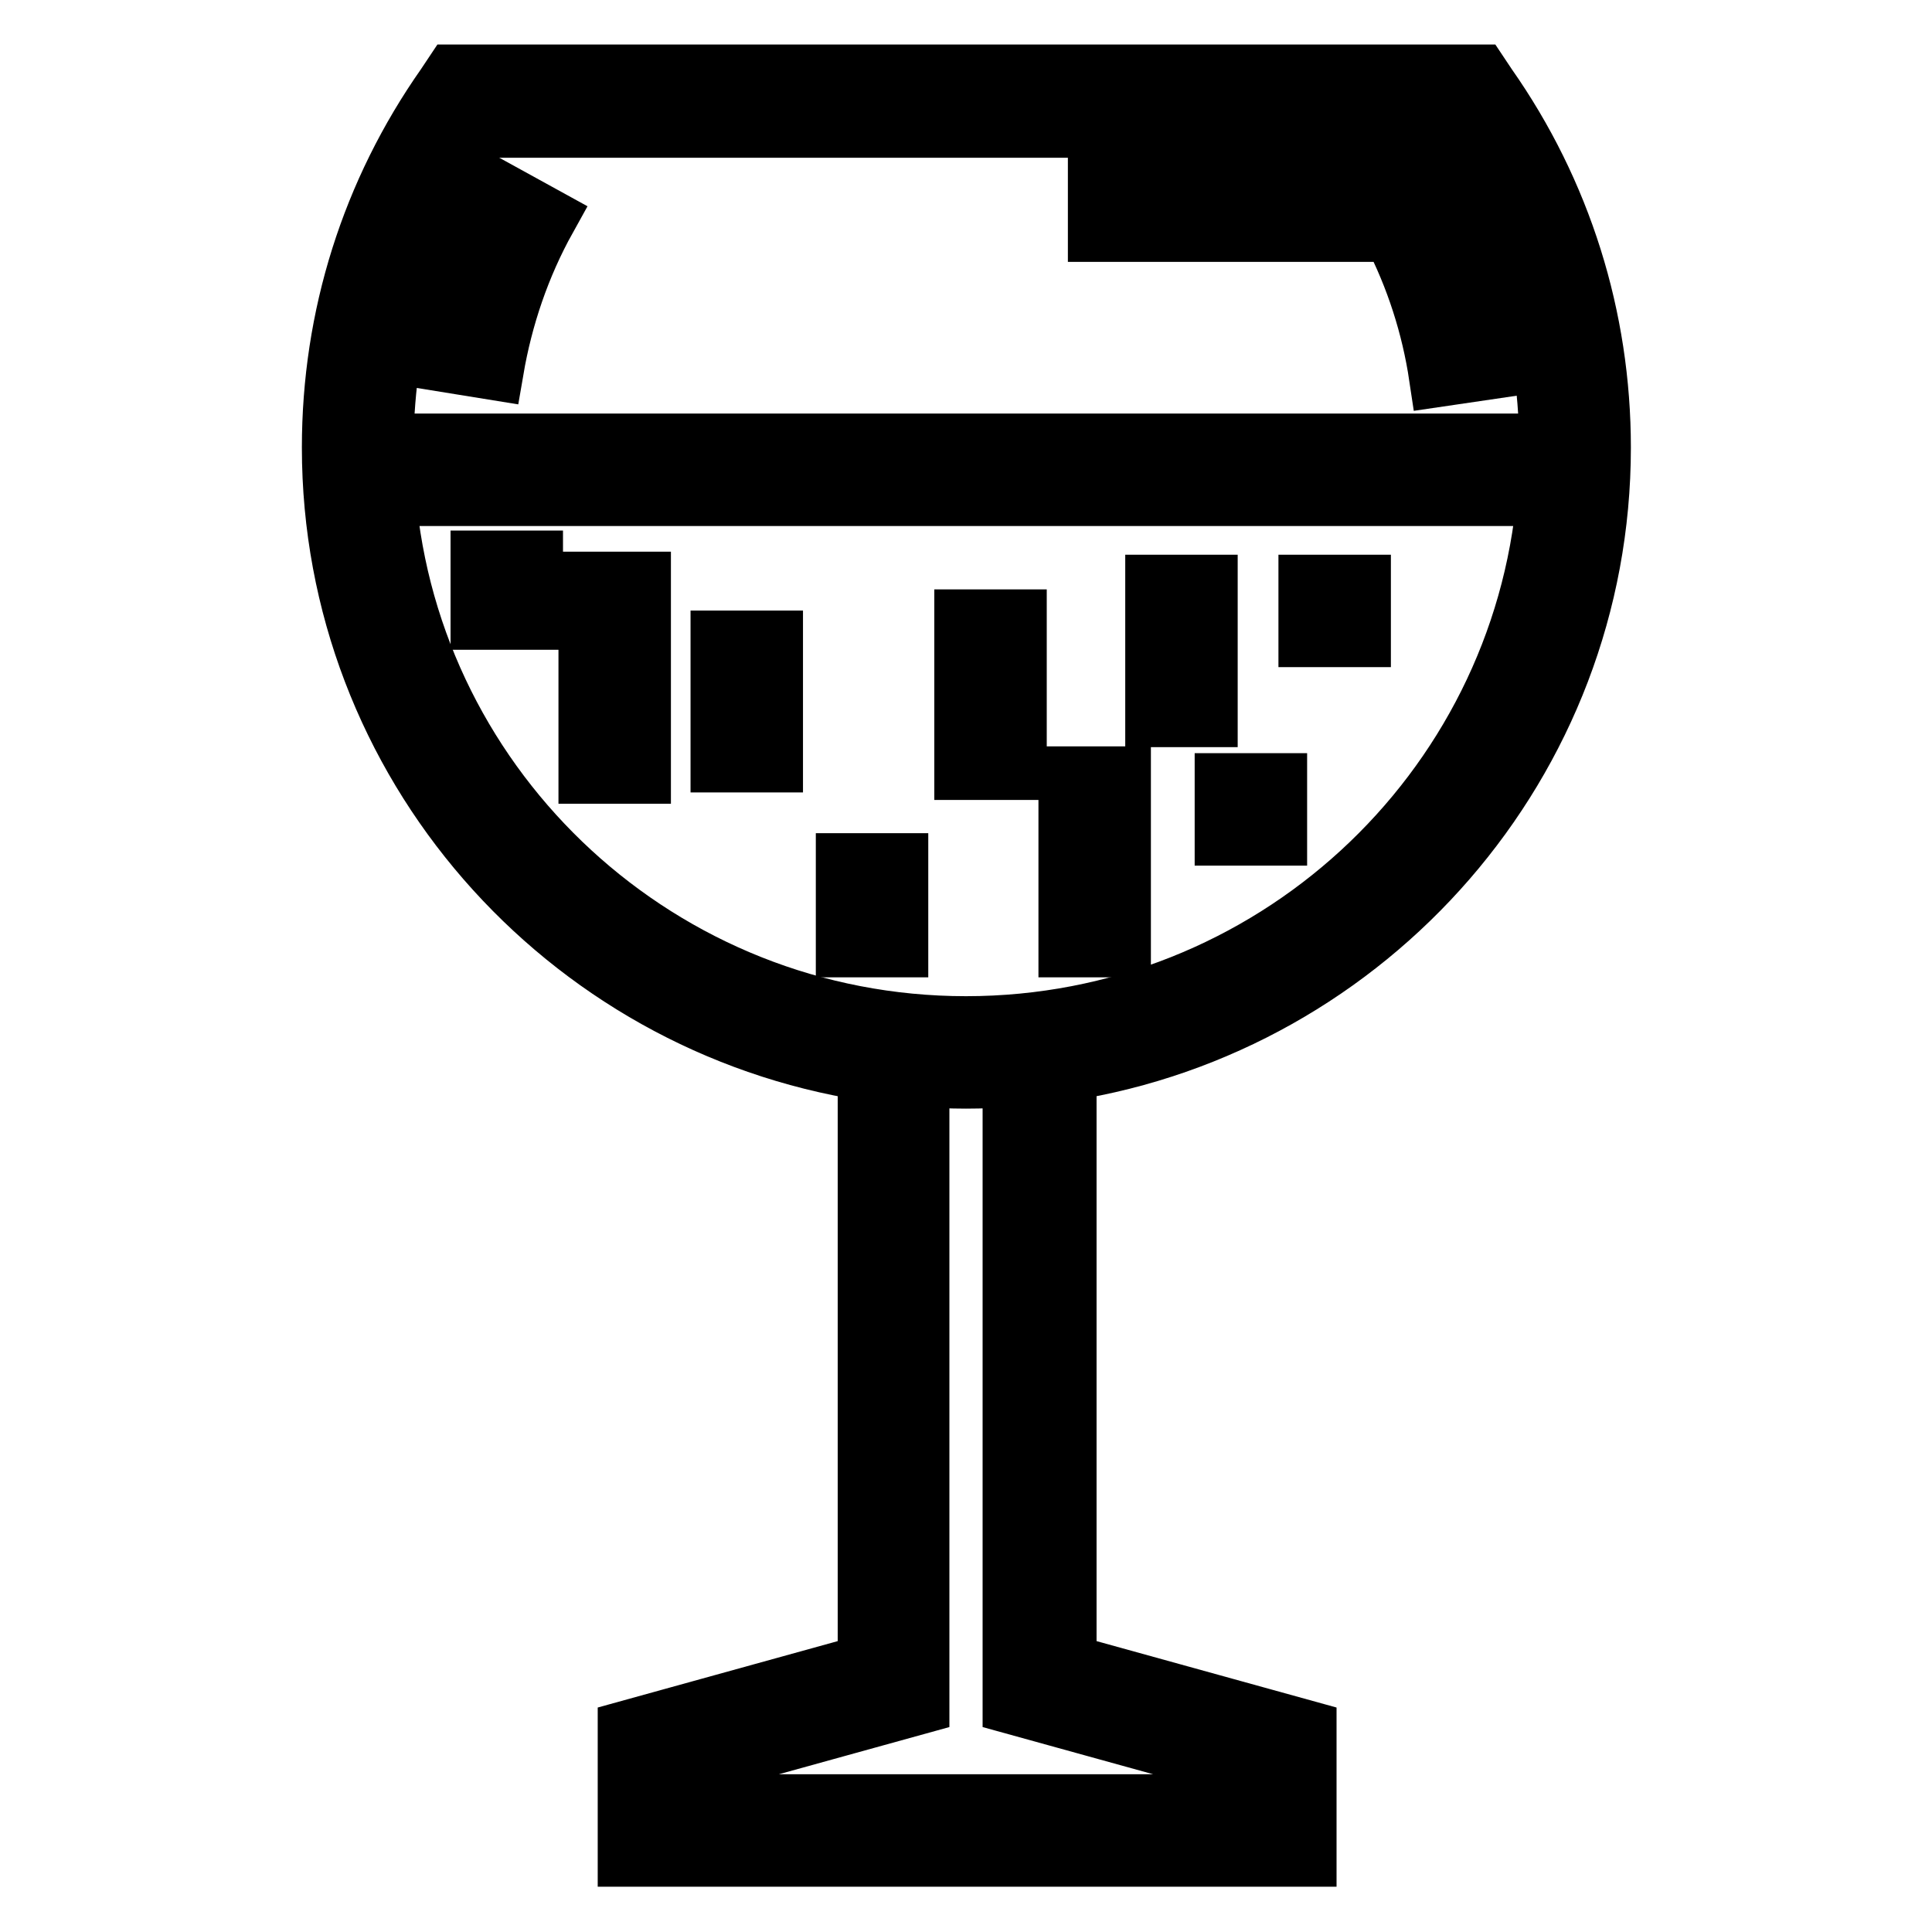
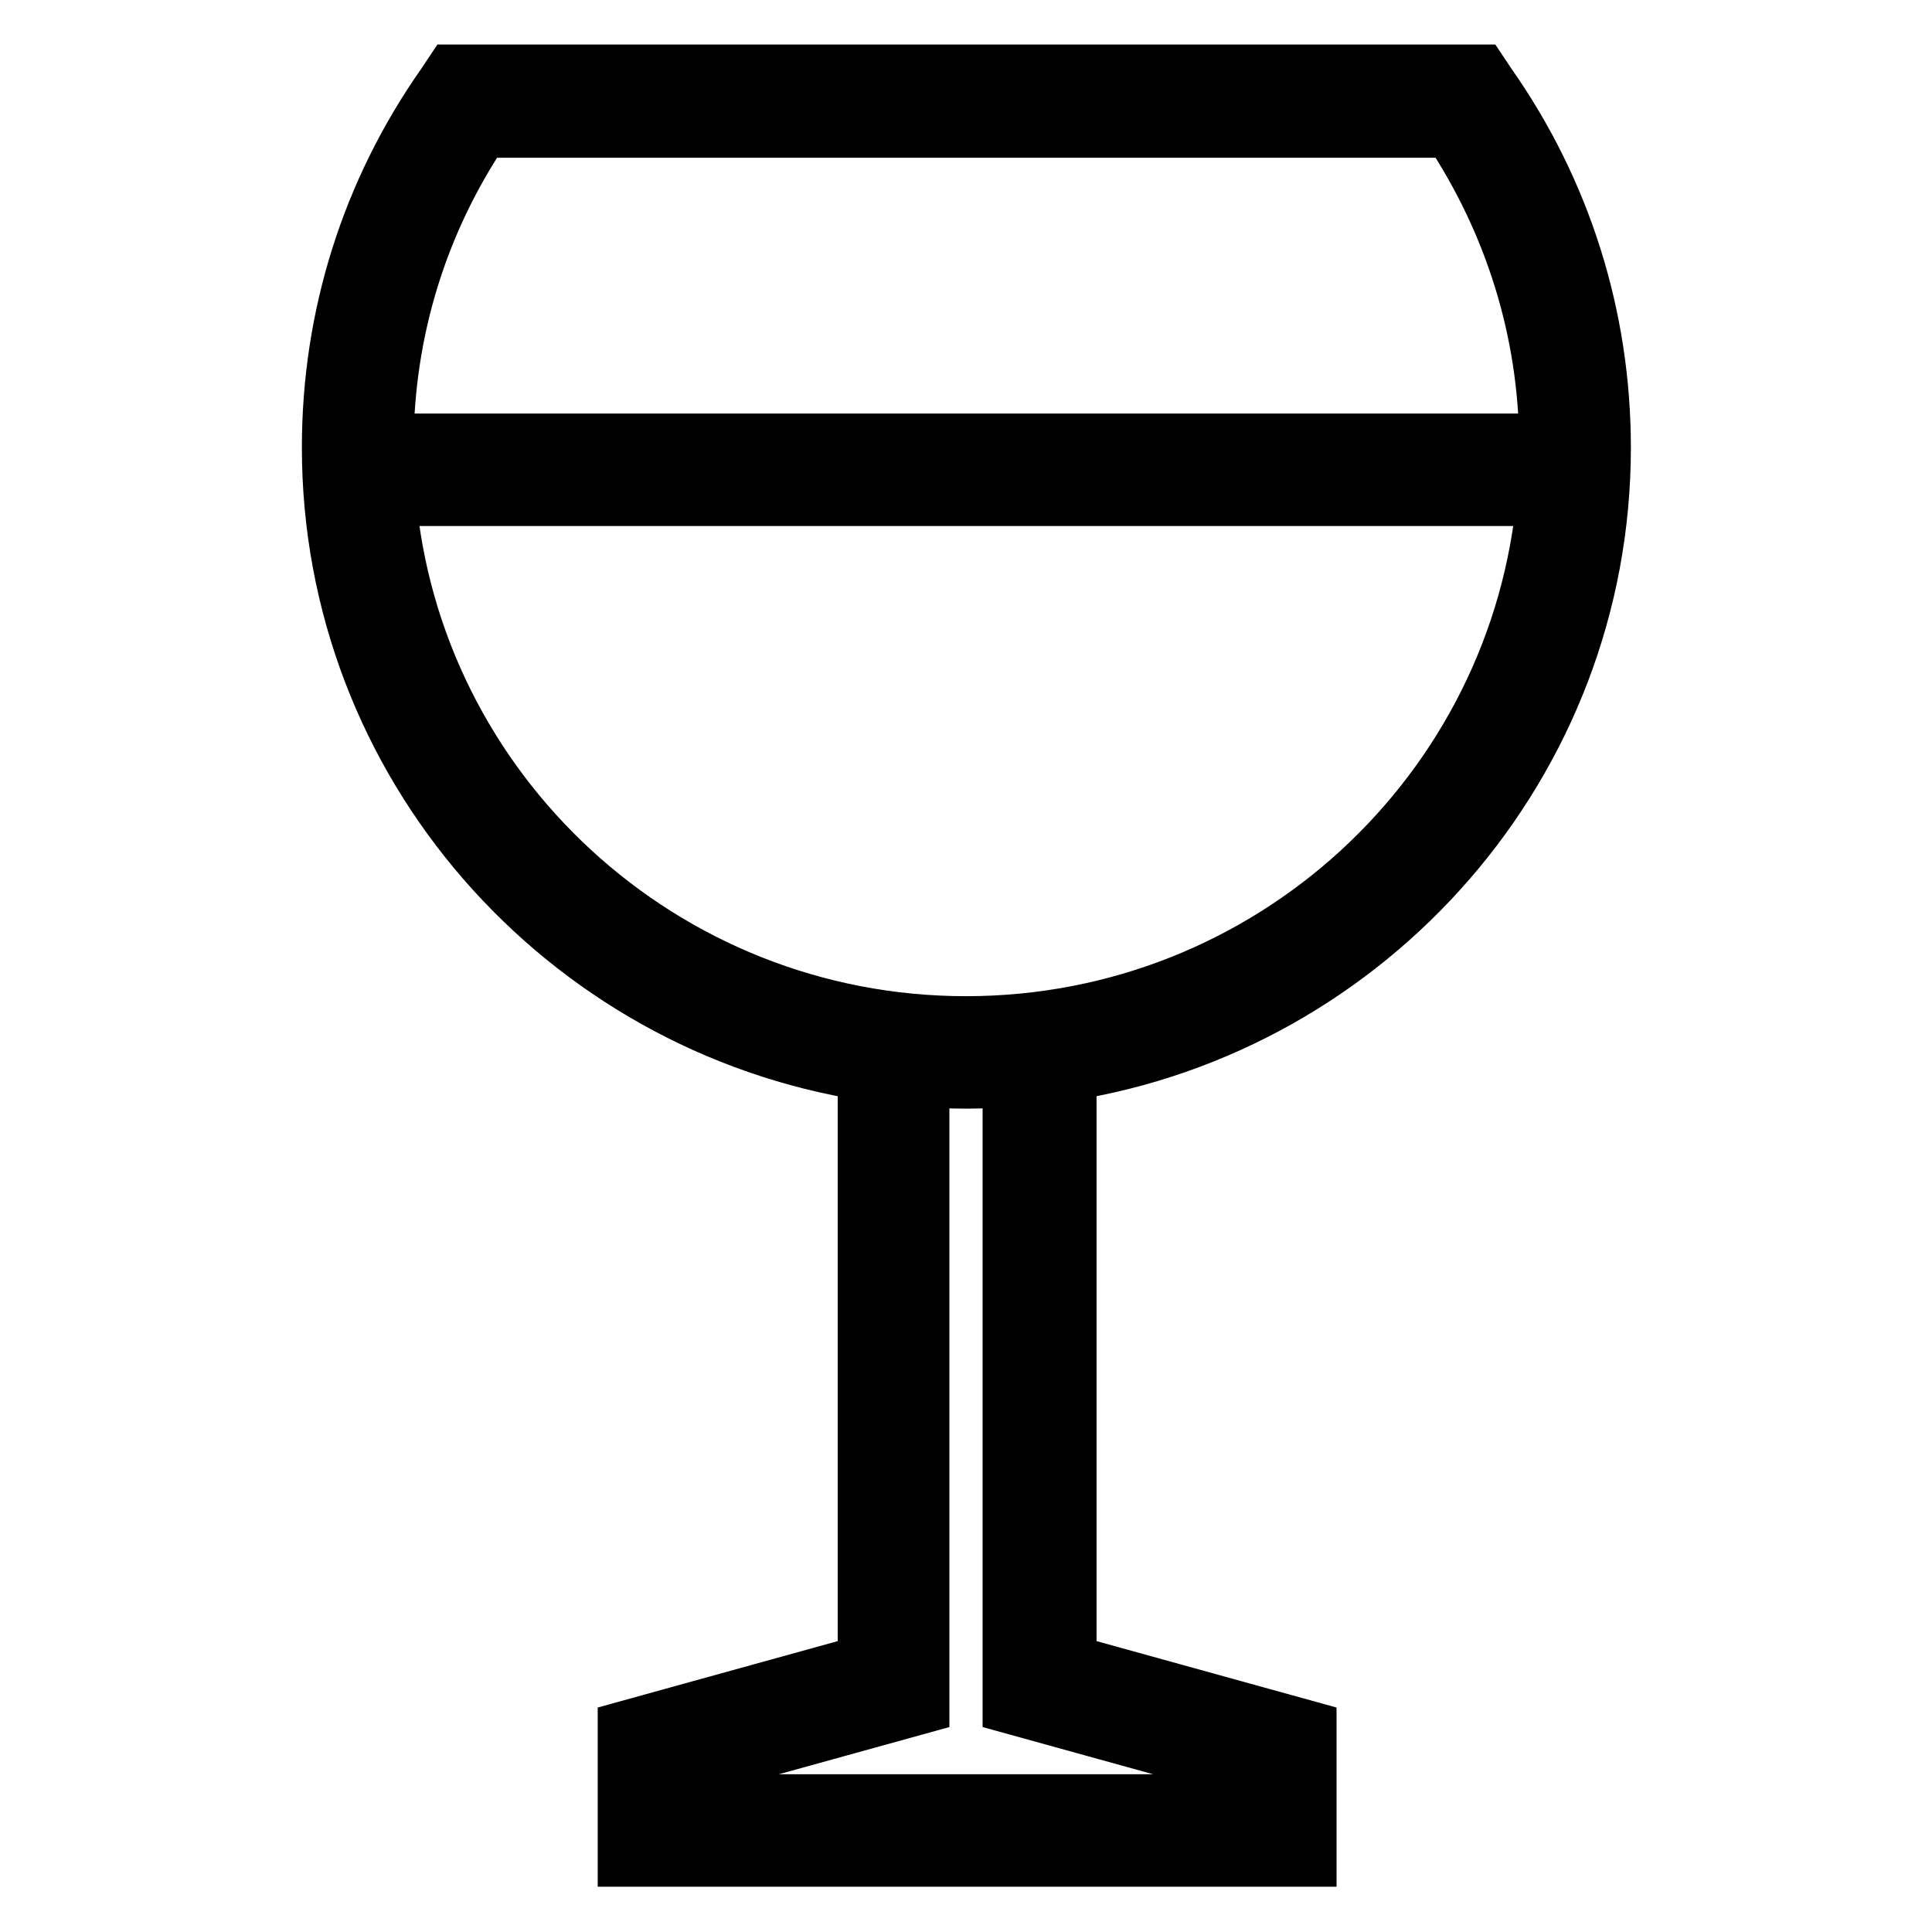
<svg xmlns="http://www.w3.org/2000/svg" version="1.1" x="0px" y="0px" viewBox="0 0 256 256" enable-background="new 0 0 256 256" xml:space="preserve">
  <g>
    <path stroke-width="8" fill-opacity="0" stroke="#000000" d="M212.1,59.3c0-17.2-5.2-33.8-15.1-47.9l-1-1.5H60.1l-1,1.5c-9.9,14.1-15.1,30.6-15.1,47.9 c0,41.7,30.8,76.3,71,82.6v78.6l-31.8,8.8V246h89.9v-16.7l-31.8-8.8v-78.6C181.3,135.6,212.1,101,212.1,59.3z M63.7,16.9h128.7 c8.3,12.5,12.8,26.9,12.9,41.9H50.8C50.9,43.8,55.3,29.4,63.7,16.9z M166,234.6v4.5H90v-4.5l31.8-8.8v-83.1 c2.1,0.1,4.1,0.2,6.2,0.2c2.1,0,4.2-0.1,6.2-0.2v83.1L166,234.6z M128,136c-40.4,0-73.6-31-76.9-70.3h153.9 C201.6,105.1,168.4,136,128,136z" />
-     <path stroke-width="8" fill-opacity="0" stroke="#000000" d="M95.5,84.9h6.9V101h-6.9V84.9z M127.8,82.1h6.9V102h-6.9V82.1z M153.1,77.5h6.9V95h-6.9V77.5z M173.4,77.5 h6.9v6.9h-6.9V77.5z M162.3,103.8h6.9v6.9h-6.9V103.8z M141.6,102.9h6.9v22.6h-6.9V102.9z M112.1,114.4h6.9v11.1h-6.9V114.4z  M63.7,74.3h6.9v7.8h-6.9V74.3z M78,77.1h6.9v25.4H78V77.1z M159.3,23.8h6.9v6.9h-6.9V23.8z M145.5,23.8h6.9v6.9h-6.9V23.8z  M189.6,25.6l-1-1.8h-15.4v6.9h11.3c3.1,6,5.2,12.5,6.2,19.2l6.8-1C196.3,40.7,193.6,32.8,189.6,25.6z M66.4,25.6 c-3.9,6.9-6.5,14.5-7.8,22.3l6.8,1.1c1.2-7,3.5-13.8,7-20.1L66.4,25.6z" />
  </g>
</svg>